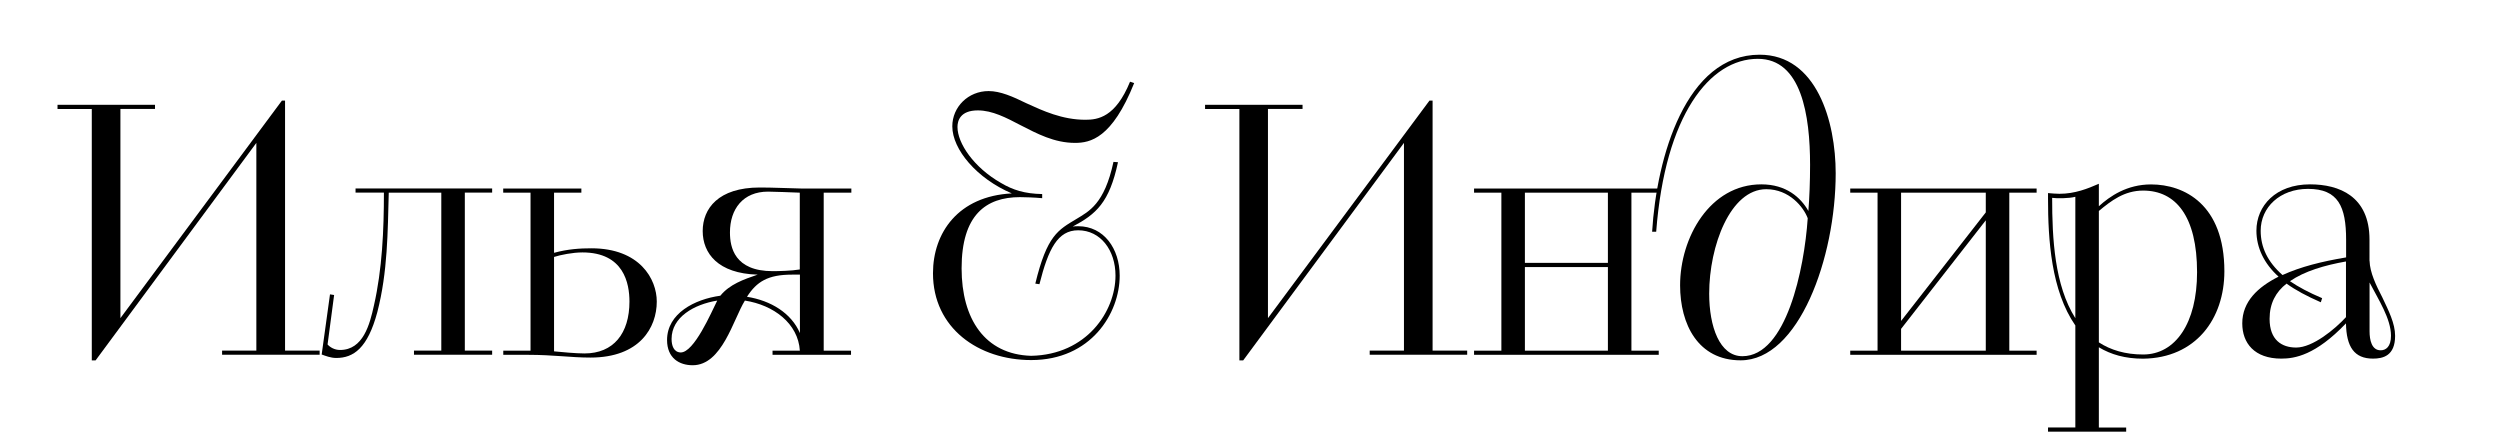
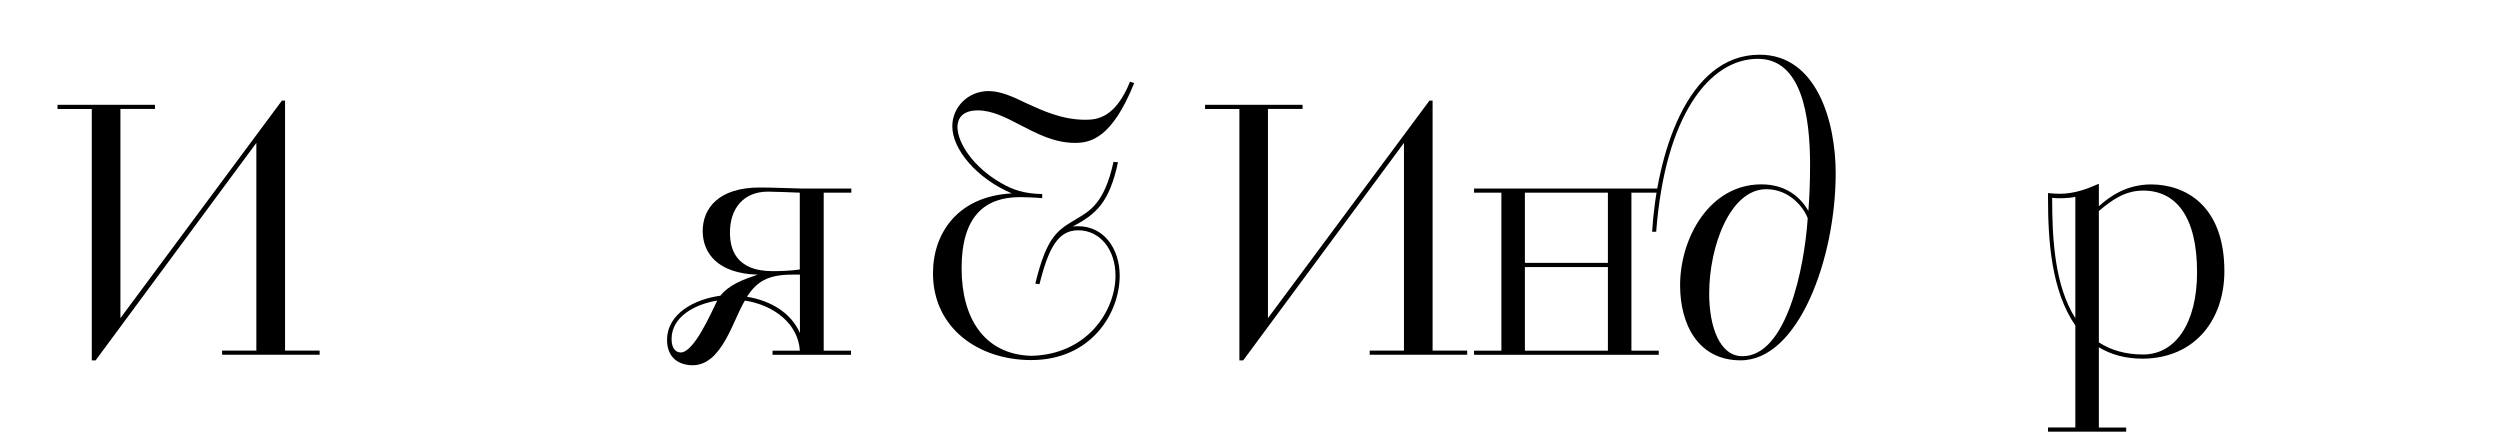
<svg xmlns="http://www.w3.org/2000/svg" version="1.1" id="Layer_1" x="0px" y="0px" viewBox="0 0 381.6 65.88" style="enable-background:new 0 0 381.6 65.88;" xml:space="preserve">
  <style type="text/css"> .st0{fill:#FFFFFF;} </style>
  <g>
    <path d="M14.01,16.64H8.78V16h14.88v0.63h-5.28v31.93l24.65-33.2h0.48v38.16h5.28v0.63H33.9v-0.63h5.23V21.81l-24.54,33.2h-0.58 V16.64z" />
-     <path d="M50.37,44.93L51,45.03l-1,7.55c0.37,0.42,1.06,0.84,1.9,0.84c3.54,0,4.54-3.91,5.17-6.76c1.27-5.54,1.53-11.56,1.53-17.26 h-4.33v-0.63h20.85v0.63h-4.17v24.12h4.17v0.63H63.19v-0.63h4.17V29.41h-8.02c-0.16,5.96-0.16,12.09-1.74,18.21 c-1.48,5.54-3.64,7.02-6.28,7.02c-0.84,0-1.64-0.32-2.22-0.53L50.37,44.93z" />
-     <path d="M76.81,53.53h4.17V29.41h-4.17v-0.63h11.93v0.63h-4.17v9.18c2.11-0.58,4.01-0.69,5.7-0.69c7.39,0,9.98,4.7,9.98,8.13 c0,3.96-2.59,8.55-10.13,8.55c-3.01,0-5.59-0.42-9.5-0.42h-3.8V53.53z M84.57,53.63c1.11,0.11,3.33,0.32,4.65,0.32 c4.43,0,6.86-3.06,6.86-7.92c0-2.75-0.84-7.5-7.18-7.5c-1.48,0-3.33,0.37-4.33,0.69V53.63z" />
    <path d="M117.92,53.53h4.17c-0.26-4.17-4.01-6.97-8.39-7.65c-1.79,2.9-3.48,9.87-7.97,9.87c-2.01,0-3.91-1.06-3.91-3.85 c0-4.06,4.22-6.23,8.13-6.76c1.42-1.74,3.54-2.48,5.7-3.22c-6.07-0.16-8.39-3.27-8.39-6.65c0-3.43,2.38-6.65,8.71-6.65 c2.06,0,4.06,0.11,6.49,0.16h7.49v0.63h-4.22v24.12h4.17v0.63h-11.98V53.53z M109.48,45.88c-3.54,0.58-6.97,2.53-6.97,5.86 c0,1,0.32,2.01,1.37,2.06C105.94,53.85,108.58,47.67,109.48,45.88z M122.09,29.41c-1.11-0.05-4.22-0.16-4.86-0.16 c-3.8,0-5.81,2.64-5.81,6.23c0,2.27,0.69,5.91,6.54,5.91c0.84,0,2.9-0.05,4.12-0.26V29.41z M122.09,41.92h-1.21 c-3.64,0-5.38,1.06-6.86,3.38c3.64,0.58,6.76,2.48,8.08,5.54V41.92z" />
    <path d="M158.03,43.29c1.79-7.39,3.48-8.18,6.28-9.87c1.9-1.16,4.27-2.27,5.65-8.71l0.69,0.05c-1.32,6.17-3.33,7.92-6.91,9.82 c0.26-0.05,0.53-0.05,0.84-0.05c3.91,0,6.33,3.43,6.33,7.55c0,5.75-4.38,12.88-13.51,12.88c-8.02,0-14.99-4.86-14.99-13.25 c0-6.18,3.85-11.77,12.03-12.19c-5.33-2.27-9.08-6.7-9.08-10.24c0-2.96,2.43-5.38,5.54-5.38c1.79,0,3.69,0.84,5.75,1.85 c2.53,1.16,5.49,2.53,9.03,2.53c1.9,0,4.59-0.37,6.81-5.81l0.63,0.21c-3.38,8.45-6.7,9.13-9.03,9.13c-3.17,0-5.81-1.42-8.29-2.69 c-2.22-1.16-4.33-2.27-6.54-2.27c-2.74,0-3.11,1.64-3.11,2.53c0,2.48,2.48,6.18,6.65,8.55c1.79,1.06,3.59,1.64,6.28,1.69v0.63 c-1.16-0.11-2.64-0.16-3.38-0.16c-5.23,0-8.92,2.74-8.92,10.87c0,7.71,3.54,13.14,10.61,13.35c8.5-0.16,12.88-6.81,12.88-12.25 c0-3.85-2.27-6.91-5.7-6.91c-3.11,0-4.54,2.8-5.91,8.23L158.03,43.29z" />
    <path d="M189.17,16.64h-5.23V16h14.88v0.63h-5.28v31.93l24.65-33.2h0.48v38.16h5.28v0.63h-14.88v-0.63h5.23V21.81l-24.54,33.2 h-0.58V16.64z" />
    <path d="M229.17,53.53V29.41H225v-0.63h28.19v0.63h-4.17v24.12h4.17v0.63H225v-0.63H229.17z M232.76,40.12h12.67V29.41h-12.67 V40.12z M245.43,40.76h-12.67v12.77h12.67V40.76z" />
    <path d="M252.18,35.37c0.69-11.4,5.17-27.02,16.41-27.02c8.71,0,11.61,10.19,11.61,18.1c0,12.93-5.65,28.55-14.51,28.55 c-6.49,0-9.24-5.49-9.24-11.45c0-7.28,4.54-15.41,12.4-15.41c3.8,0,6.02,2.01,7.18,4.06c0.16-2.01,0.26-4.49,0.26-7.02 c0-7.6-1.32-16.2-7.97-16.2c-7.34,0-14.15,8.55-15.52,26.39H252.18z M275.93,33.31c-0.63-1.69-2.8-4.43-6.33-4.43 c-5.49,0-8.71,8.66-8.71,15.94c0,5.01,1.58,9.55,5.07,9.55C272.66,54.37,275.41,41.07,275.93,33.31z" />
-     <path d="M286.59,53.53V29.41h-4.17v-0.63h28.45v0.63h-4.17v24.12h4.17v0.63h-28.45v-0.63H286.59z M290.18,48.99l12.93-16.57v-3.01 h-12.93V48.99z M290.18,53.53h12.93v-19.9L290.18,50.2V53.53z" />
    <path d="M312.61,65.25h4.17V49.68c-3.69-5.33-4.17-13.09-4.17-19.37v-0.84c0.42,0.05,1.32,0.11,1.74,0.11 c2.38,0,4.33-0.79,6.02-1.53v3.43c1.69-1.53,4.28-3.33,7.97-3.33c5.07,0,11.19,3.06,11.19,13.25c0,7.28-4.38,13.25-12.4,13.35 c-2.74,0-4.91-0.63-6.76-1.74v12.25h4.17v0.63h-11.93V65.25z M316.78,30.04c-1,0.26-2.85,0.26-3.54,0.16 c0,6.23,0.37,13.35,3.54,18.37V30.04z M320.37,52.26c1.79,1.16,4.01,1.85,6.76,1.85c4.91,0,8.23-4.75,8.23-12.56 c0-8.5-3.22-12.46-8.23-12.46c-2.9,0-4.91,1.58-6.76,3.11V52.26z" />
-     <path d="M361.69,39.81c0.05,1.79,1,3.75,1.95,5.59c0.95,2.01,1.95,3.96,1.95,5.86c0,3.06-1.85,3.48-3.38,3.48 c-2.85,0-4.06-1.79-4.12-5.38c-4.64,4.86-7.81,5.38-9.87,5.38c-4.12,0-5.96-2.38-5.96-5.38c0-3.33,2.38-5.54,5.54-7.13 c-2.22-2-3.38-4.43-3.38-7.02c0-3.8,2.96-7.07,8.18-7.07c4.43,0,9.08,1.79,9.08,8.44V39.81z M358.11,36.59 c0-5.07-1.21-7.76-5.81-7.76c-4.28,0-7.23,2.8-7.23,6.39c0,2.53,1.06,4.75,3.33,6.76c2.8-1.27,5.96-2.06,9.71-2.69V36.59z M354.25,46.14c-2.16-0.95-3.85-1.85-5.23-2.85c-1.64,1.27-2.59,3.01-2.59,5.38c0,3.22,1.85,4.38,4.06,4.38 c2.53,0,5.91-2.8,7.6-4.64v-8.5c-3.27,0.58-6.33,1.48-8.55,3.01c1.32,0.9,2.9,1.74,4.91,2.59L354.25,46.14z M361.69,50.57 c0,1.32,0.32,2.9,1.69,2.9c0.79,0,1.58-0.53,1.58-2.22c0-2.59-1.9-5.49-3.27-8.13V50.57z" />
  </g>
</svg>